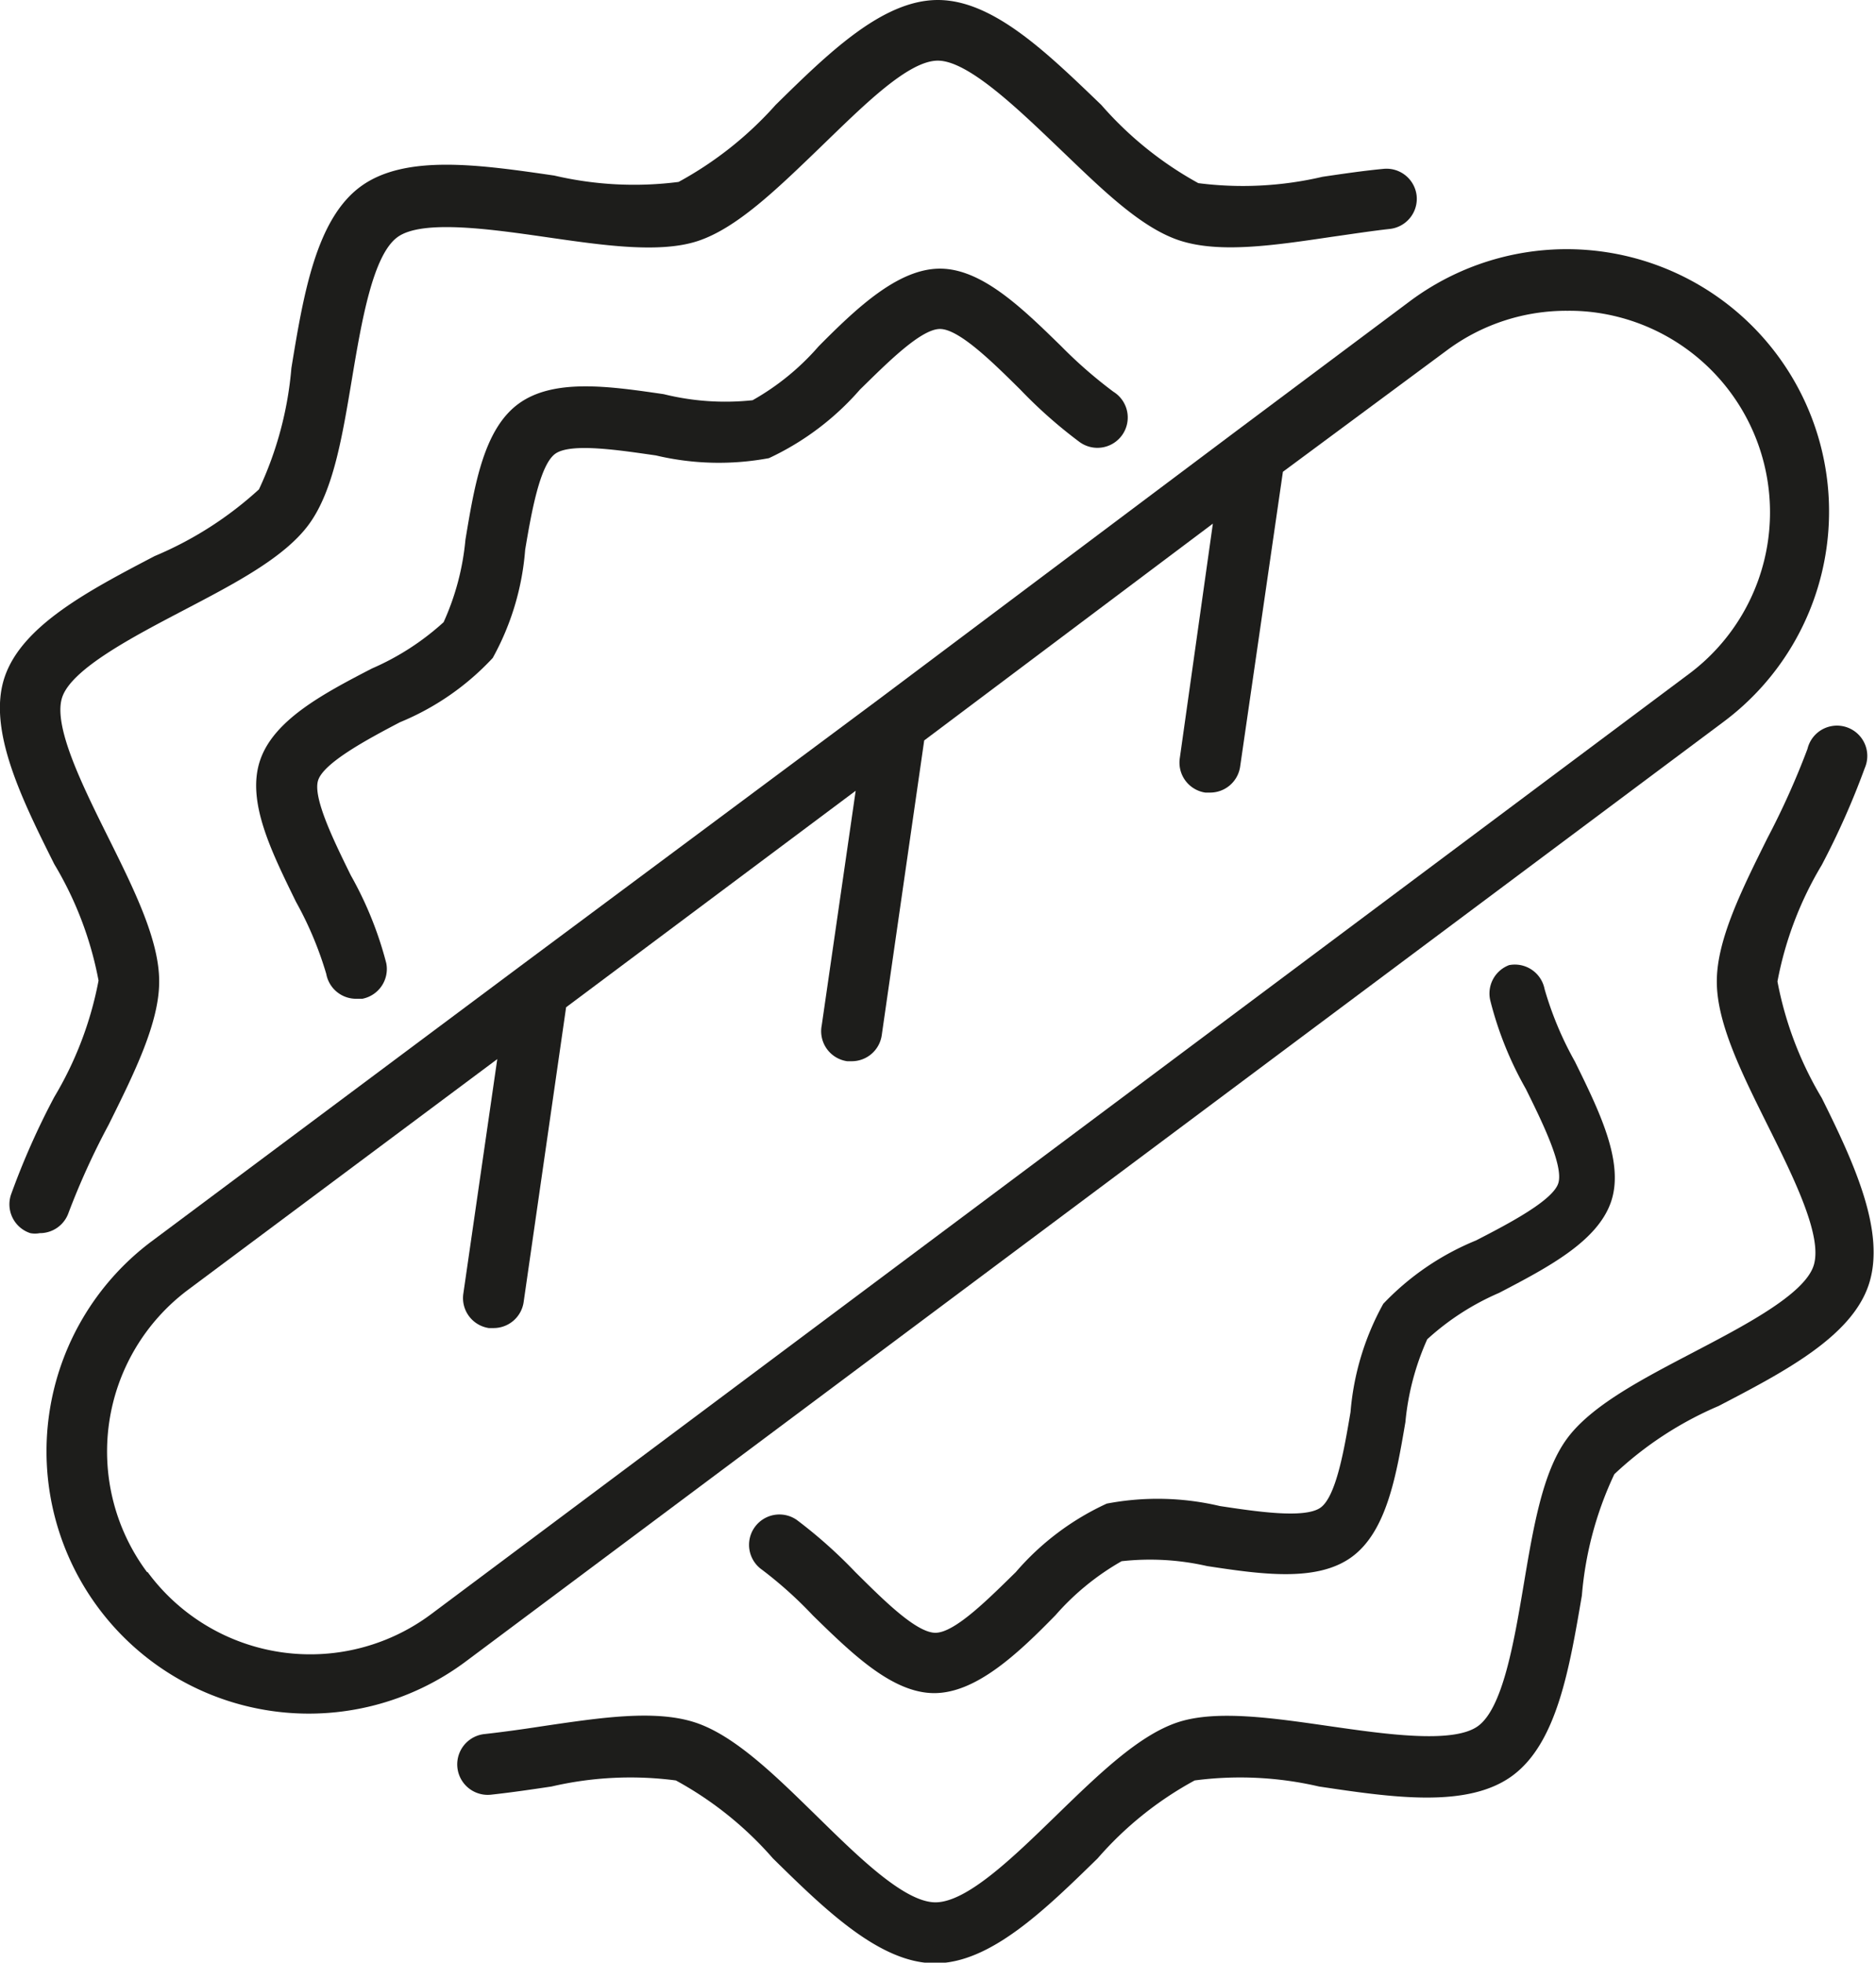
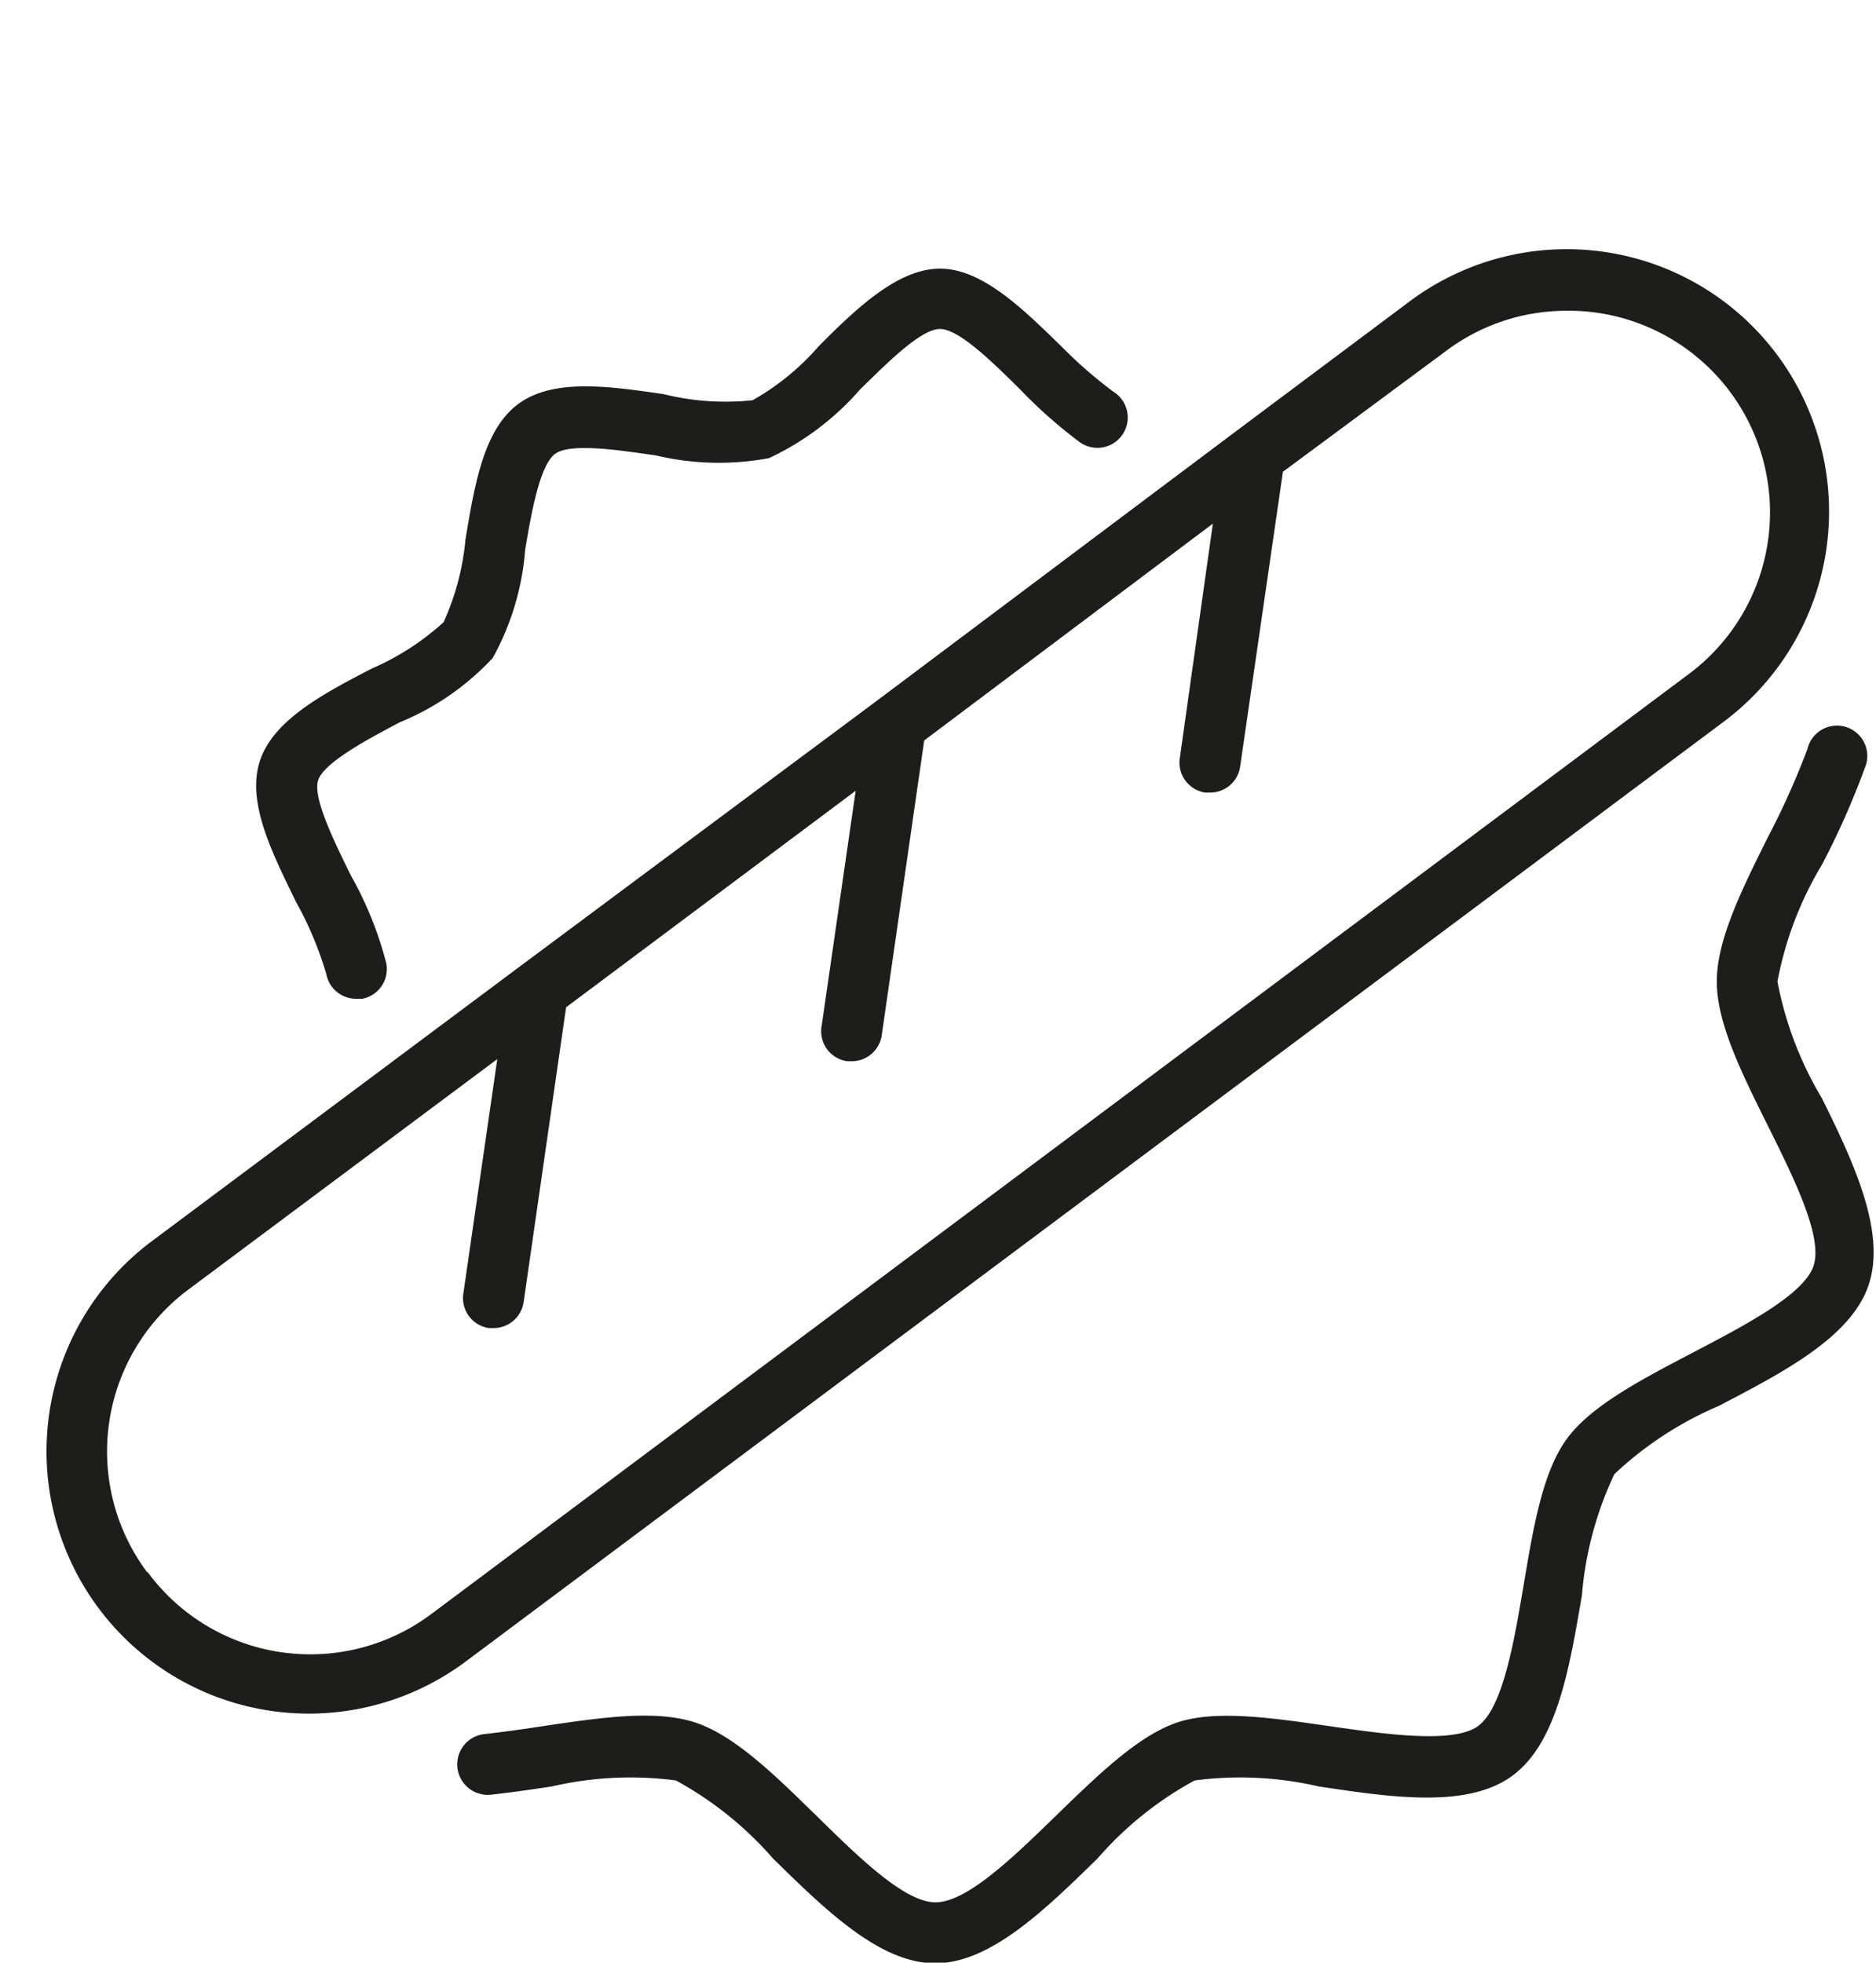
<svg xmlns="http://www.w3.org/2000/svg" viewBox="0 0 61.87 64.73">
  <defs>
    <style>.cls-1{fill:#1d1d1b;}</style>
  </defs>
  <title>limitovane-bagety</title>
  <g id="Layer_2" data-name="Layer 2">
    <g id="Layer_1-2" data-name="Layer 1">
-       <path class="cls-1" d="M2.26,40A24.45,24.45,0,0,1,3.58,37.1c.86-1.73,1.67-3.37,1.67-4.73s-.81-3-1.67-4.73S1.74,23.94,2.05,23s2.34-2,4-2.87,3.33-1.73,4.14-2.84,1.1-2.9,1.42-4.81.69-4.07,1.5-4.66,3.09-.26,4.9,0,3.72.55,5,.13,2.6-1.7,4-3.05S29.93,2,30.93,2s2.65,1.6,4,2.89,2.68,2.63,4,3.05,3.11.15,5-.13c.64-.09,1.28-.19,1.91-.26a1,1,0,0,0,.88-1.1,1,1,0,0,0-1.1-.88c-.64.06-1.32.16-2,.26a11.54,11.54,0,0,1-4.1.21,11.76,11.76,0,0,1-3.2-2.58C34.55,1.76,32.76,0,30.93,0s-3.62,1.76-5.35,3.46A11.91,11.91,0,0,1,22.38,6a11.54,11.54,0,0,1-4.1-.21c-2.41-.35-4.89-.72-6.37.35s-1.9,3.55-2.3,6a11.73,11.73,0,0,1-1.07,4A11.91,11.91,0,0,1,5.1,18.34c-2.16,1.13-4.38,2.29-4.95,4s.56,4,1.64,6.16a11.64,11.64,0,0,1,1.46,3.84,11.72,11.72,0,0,1-1.46,3.84,24.7,24.7,0,0,0-1.42,3.2A1,1,0,0,0,1,40.67a.84.84,0,0,0,.31,0A1,1,0,0,0,2.26,40Z" />
      <path class="cls-1" d="M60.08,36.21a11.72,11.72,0,0,1-1.46-3.84,11.64,11.64,0,0,1,1.46-3.84,26,26,0,0,0,1.42-3.2,1,1,0,1,0-1.89-.63,26.14,26.14,0,0,1-1.32,2.94c-.86,1.73-1.67,3.36-1.67,4.73s.81,3,1.67,4.73,1.84,3.69,1.52,4.65-2.34,2-4,2.87-3.34,1.74-4.14,2.84-1.1,2.91-1.42,4.81-.69,4.07-1.51,4.66-3.08.26-4.89,0-3.72-.55-5-.13-2.6,1.7-4,3.06-2.95,2.88-4,2.88-2.64-1.6-3.95-2.88-2.68-2.64-4-3.06-3.1-.15-5,.13c-.65.1-1.29.19-1.92.26a1,1,0,0,0,.21,2c.65-.07,1.33-.17,2-.27a11.49,11.49,0,0,1,4.1-.2,11.64,11.64,0,0,1,3.2,2.57c1.73,1.7,3.53,3.46,5.35,3.46s3.62-1.76,5.36-3.46a11.5,11.5,0,0,1,3.2-2.57,11.49,11.49,0,0,1,4.1.2c2.41.36,4.89.73,6.37-.35s1.89-3.55,2.3-5.95a11.59,11.59,0,0,1,1.07-4,11.7,11.7,0,0,1,3.44-2.25c2.15-1.12,4.38-2.28,4.95-4S61.16,38.38,60.08,36.21Z" />
      <path class="cls-1" d="M13.19,23.82a8.68,8.68,0,0,0,3.06-2.12,8.75,8.75,0,0,0,1.07-3.57c.2-1.19.48-2.81,1-3.17s2.12-.11,3.31.06a9,9,0,0,0,3.73.09,9.06,9.06,0,0,0,3-2.26c.86-.84,2-2,2.64-2s1.79,1.15,2.65,2a15.69,15.69,0,0,0,1.93,1.71,1,1,0,1,0,1.14-1.64A15,15,0,0,1,35,11.42c-1.29-1.26-2.62-2.56-4-2.56s-2.75,1.3-4,2.56a8.24,8.24,0,0,1-2.18,1.78A8.45,8.45,0,0,1,21.89,13c-1.78-.26-3.62-.53-4.78.31S15.65,16,15.35,17.8a8.45,8.45,0,0,1-.72,2.72,8.57,8.57,0,0,1-2.37,1.53c-1.6.83-3.25,1.7-3.69,3.05s.39,3,1.19,4.64a11.67,11.67,0,0,1,1,2.38,1,1,0,0,0,1,.82l.19,0a1,1,0,0,0,.79-1.17,12,12,0,0,0-1.17-2.9c-.53-1.08-1.26-2.55-1.08-3.13S12.12,24.38,13.19,23.82Z" />
-       <path class="cls-1" d="M48.68,40.91A8.82,8.82,0,0,0,45.62,43a8.85,8.85,0,0,0-1.08,3.57c-.2,1.18-.47,2.8-1,3.16s-2.12.12-3.31-.06a8.94,8.94,0,0,0-3.73-.08,8.79,8.79,0,0,0-3,2.26c-.86.84-2,2-2.65,2s-1.78-1.15-2.64-2a15.81,15.81,0,0,0-1.93-1.72,1,1,0,0,0-1.15,1.64,13.47,13.47,0,0,1,1.68,1.51c1.29,1.26,2.62,2.56,4,2.56s2.76-1.3,4-2.57a8.45,8.45,0,0,1,2.18-1.78,8.46,8.46,0,0,1,2.82.16c1.78.27,3.62.54,4.77-.3s1.47-2.68,1.77-4.45a8.59,8.59,0,0,1,.72-2.73,8.49,8.49,0,0,1,2.37-1.53c1.59-.83,3.24-1.69,3.69-3s-.39-3-1.19-4.63a11.18,11.18,0,0,1-1-2.39,1,1,0,0,0-1.17-.79A1,1,0,0,0,49.15,33a11.64,11.64,0,0,0,1.17,2.91c.53,1.07,1.26,2.55,1.07,3.12S49.75,40.36,48.68,40.91Z" />
      <path class="cls-1" d="M56.85,23.8A8.65,8.65,0,0,0,46.49,9.94l-5.71,4.27,0,0L29,23.05h0L17.15,31.87l0,0L5,40.94A8.65,8.65,0,0,0,15.37,54.79Zm-52,28.05a6.66,6.66,0,0,1,1.35-9.31L16.4,34.93l-1.12,7.74a1,1,0,0,0,.84,1.13l.15,0a1,1,0,0,0,1-.86l1.4-9.72,9.55-7.14-1.12,7.74A1,1,0,0,0,27.94,35h.14a1,1,0,0,0,1-.86l1.4-9.72L40,17.27,38.91,25a1,1,0,0,0,.84,1.14h.15a1,1,0,0,0,1-.86l1.41-9.72,5.4-4a6.6,6.6,0,0,1,4-1.31,6.33,6.33,0,0,1,1,.07,6.65,6.65,0,0,1,3,11.9l-41.47,31A6.66,6.66,0,0,1,4.87,51.85Z" />
    </g>
  </g>
</svg>